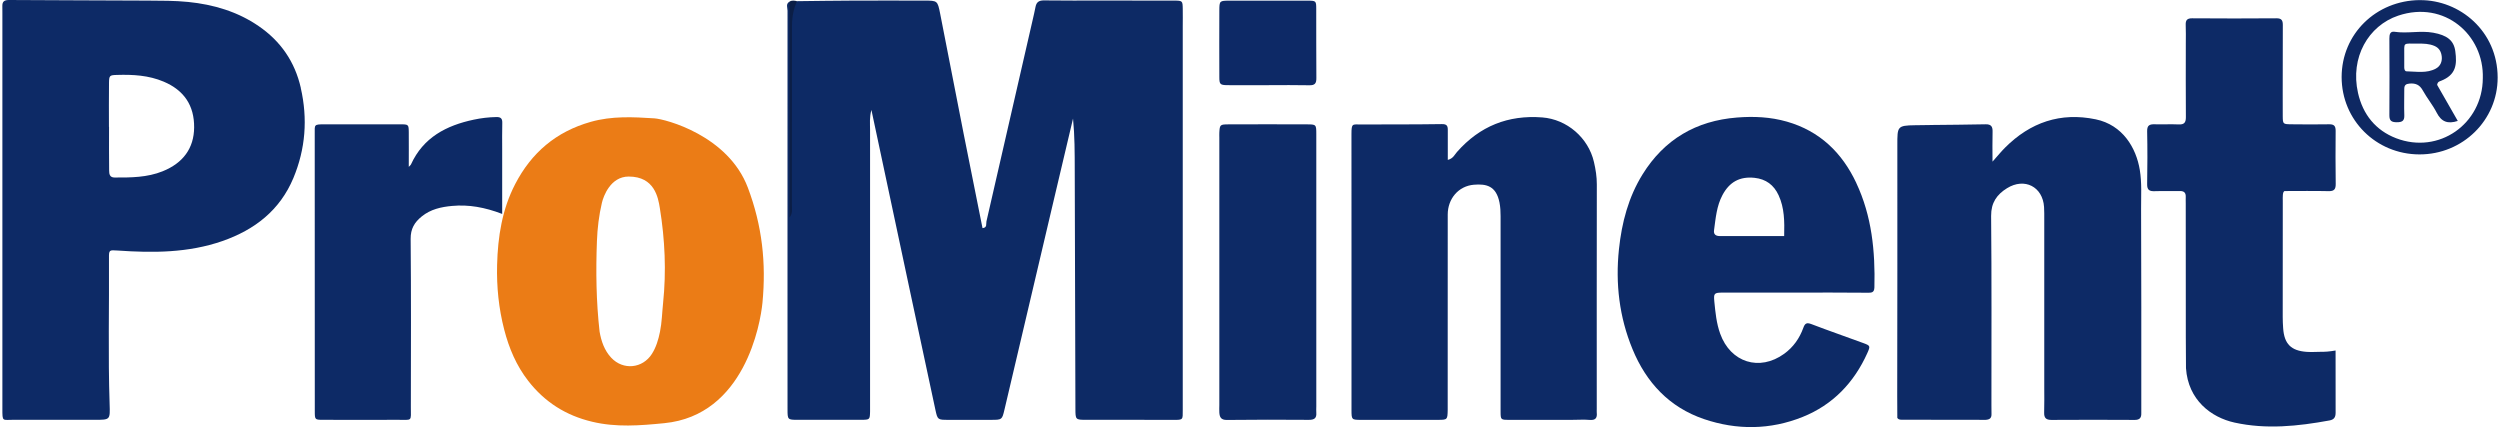
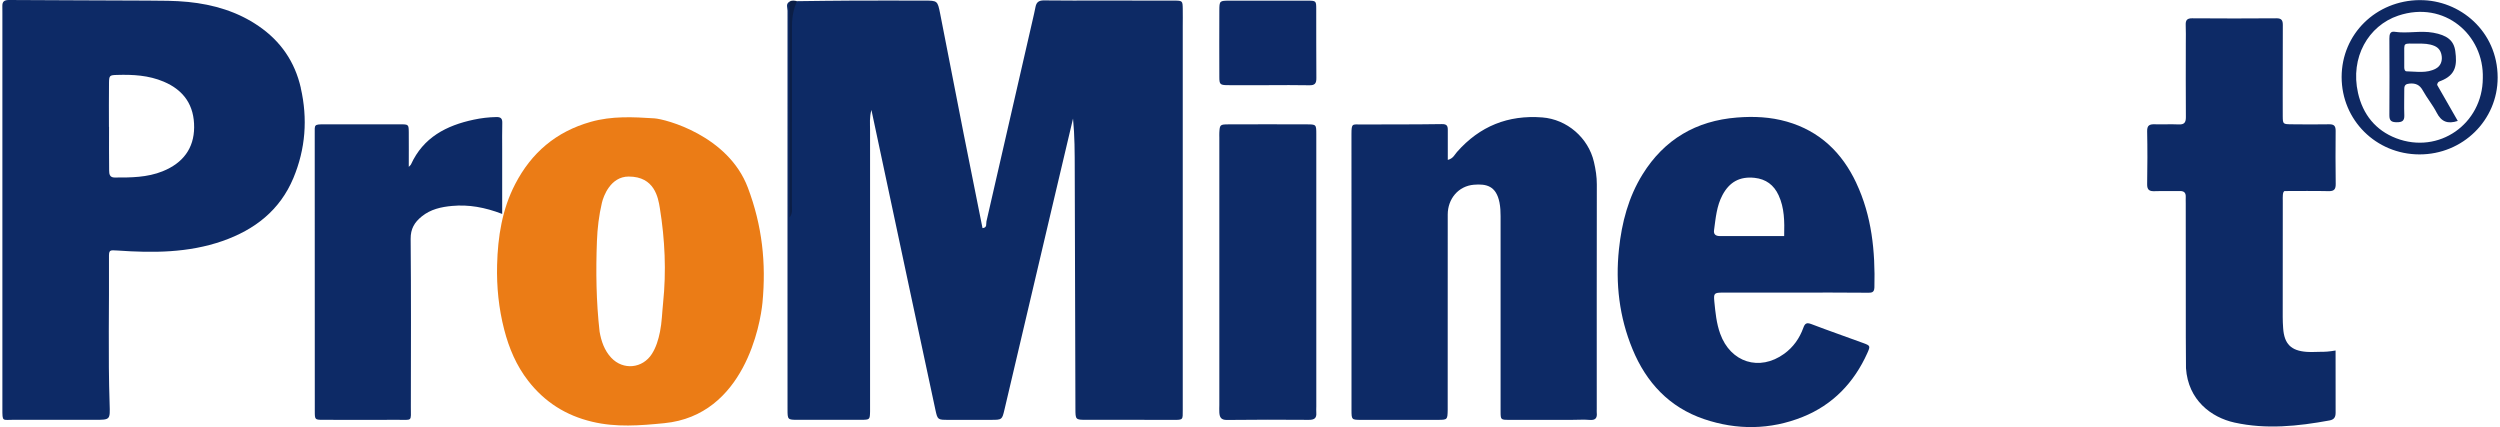
<svg xmlns="http://www.w3.org/2000/svg" id="a" viewBox="0 0 741.61 126.93" width="480" height="82">
  <defs>
    <style>.b{fill:#eb7c16;}.c{fill:#0d2a65;}.d{fill:#0f2863;}.e{fill:#0d2a66;}.f{fill:#0e2862;}.g{fill:#0b1e46;}.h{fill:#0d2966;}</style>
  </defs>
  <path class="c" d="M236.19,.35c5.49-.06,10.98-.15,16.48-.17,7.12-.03,14.25-.01,21.37,0,3.87,0,3.91,.01,4.68,3.88,2.36,11.98,4.67,23.97,7.03,35.94,1.83,9.27,3.7,18.53,5.56,27.8,1.47-.14,1-1.28,1.17-2.01,4.58-19.9,9.14-39.81,13.7-59.72,.31-1.34,.62-2.67,.88-4.02,.28-1.47,1.08-1.96,2.6-1.93,5.75,.08,11.5,.04,17.24,.04,7.12,0,14.25-.01,21.37,.02,2.48,.01,2.51,.07,2.55,2.46,.04,1.75,0,3.5,0,5.25,0,37.49,0,74.98,0,112.47,0,.5,0,1,0,1.5,0,2.88,.18,2.95-2.78,2.93-8.62-.05-17.24,0-25.87-.02-3.23,0-3.24-.03-3.25-3.33-.07-23.62-.13-47.23-.2-70.85-.01-5.1,0-10.2-.51-15.35-2.09,8.83-4.18,17.66-6.26,26.5-4.71,20-9.41,40.01-14.12,60.02-.71,3-.74,3.01-3.91,3.02-4.25,0-8.5,0-12.75,0-3.16,0-3.22,0-3.87-3.02-2.47-11.44-4.91-22.89-7.35-34.34-3.86-18.13-7.72-36.26-11.66-54.75-.61,2.21-.4,4.08-.4,5.94,0,27.37,0,54.73,0,82.1,0,.5,0,1,0,1.5-.05,2.52-.05,2.55-2.75,2.56-6.25,.02-12.5,.02-18.74,0-3.01,0-3.04-.04-3.04-3.14-.01-18.99,0-37.99-.01-56.98,0-20.49-.02-40.99,.01-61.48,0-.88-.59-1.99,.57-2.67,.31,.41,.44,.88,.44,1.39-.17,19.69-.02,39.38-.08,59.08,0,.61,.18,1.23,.03,1.41,0-19.13,.02-38.7-.04-58.26,0-1.71,.64-2.83,1.91-3.77Z" />
  <path class="e" d="M429.6,47.52c1.59-.4,2.01-1.55,2.73-2.36,6.74-7.66,15.2-11.05,25.34-10.26,7.34,.57,13.69,6.03,15.36,13.26,.51,2.18,.86,4.39,.85,6.66-.04,22.23-.02,44.47-.02,66.7,0,.37-.03,.75,0,1.12,.16,1.55-.34,2.3-2.08,2.16-1.74-.15-3.49-.02-5.24-.02-6.25,0-12.49,.01-18.74,0-2.46,0-2.51-.04-2.52-2.43-.02-7.87,0-15.74,0-23.61,0-11.49,0-22.98,0-34.48,0-1.37-.06-2.72-.33-4.09-1-4.96-3.92-5.57-7.6-5.27-4.62,.38-7.77,4.2-7.78,8.83-.01,18.61,0,37.22-.01,55.84,0,.75,.01,1.5,0,2.25-.06,2.9-.06,2.95-2.87,2.96-7.62,.02-15.24,.02-22.86,0-2.81,0-2.85-.04-2.86-2.86-.01-16.49,0-32.98,0-49.46,0-10.87,.01-21.73-.01-32.6,0-3.31,.28-2.86,2.87-2.87,7.99-.02,15.99,.01,23.98-.11,1.41-.02,1.78,.46,1.78,1.67,0,2.96,0,5.91,0,8.99Z" />
-   <path class="e" d="M572.94,37.15c5.49-.06,10.98-.09,16.47-.21,1.71-.04,2.14,.72,2.09,2.25-.08,2.71-.02,5.42-.02,8.85,1.59-1.79,2.6-3.03,3.73-4.16,7.5-7.51,16.45-10.59,26.93-8.42,8.05,1.67,12.05,8.5,13.12,15.07,.63,3.84,.36,7.7,.38,11.54,.1,19.61,.05,39.22,.06,58.83,0,.62-.02,1.25,0,1.87,.05,1.37-.46,2.04-1.96,2.03-8.24-.05-16.49-.05-24.73,0-1.64,.01-2.23-.61-2.18-2.21,.08-2.5,.03-5,.03-7.49,0-16.61,0-33.22,0-49.84,0-1.25,.02-2.5-.06-3.75-.39-6.02-5.81-8.8-11.01-5.57-2.99,1.85-4.75,4.28-4.72,8.22,.18,18.73,.08,37.47,.09,56.21,0,.87-.01,1.75,.02,2.62,.05,1.22-.46,1.71-1.73,1.79-.75,.05-1.5-.01-2.25-.01-7.37,0-14.74,0-22.11-.02-.65,0-1.52,.1-1.9-.56-.03-2.75-.04-4.45-.03-6.67,.06-24.82,.04-49.64,.04-74.45,0-5.45-.05-5.78,5.27-5.85,1.46-.02,2.28-.03,4.48-.06Z" />
  <path class="e" d="M648.93,100.51c-.02-13.37-.02-26.73-.02-40.1,0-.62-.03-1.25,0-1.87,.05-1.25-.49-1.79-1.77-1.76-2.5,.06-5-.05-7.49,.04-1.56,.06-2.24-.39-2.21-2.09,.09-5.25,.11-10.49,0-15.74-.03-1.76,.73-2.09,2.23-2.05,2.37,.07,4.75-.07,7.12,.04,1.65,.08,2.17-.54,2.16-2.16-.06-7.37-.02-14.74-.02-22.11,0-1.75,.05-3.5-.03-5.25-.06-1.39,.35-2.03,1.89-2.02,8.37,.06,16.74,.07,25.11,0,1.6-.01,1.87,.74,1.86,2.06-.03,4.5-.02,8.99-.02,13.49,0,4.5-.03,8.99,0,13.49,.02,2.39,.06,2.43,2.53,2.46,3.75,.04,7.5,.07,11.24,0,1.48-.03,1.96,.51,1.95,1.95-.05,5.25-.05,10.49,.02,15.74,.02,1.56-.41,2.22-2.11,2.18-4.36-.1-8.72-.03-12.96-.03-.81-.04-.66,2-.66,2.93-.03,11.49-.03,22.99-.02,34.48,0,1.12,.05,2.25,.13,3.37,.32,4.66,2.34,6.7,7.05,7.02,1.37,.09,2.75-.01,4.12-.02,1.36,0,2.32-.04,4.41-.39,0,6.09-.02,12.28,.01,18.47,0,1.32-.42,2.06-1.82,2.32-9.38,1.72-18.8,2.71-28.23,.63-6.93-1.53-13.79-6.68-14.42-16.17-.06-5.78-.04-7.71-.05-8.93Z" />
  <path class="e" d="M148.56,63.58c-5.19-1.98-9.95-2.83-14.88-2.38-3.26,.3-6.39,.98-9.04,3.13-2.15,1.74-3.32,3.67-3.29,6.67,.15,16.62,.09,33.25,.06,49.87,0,4.57,.56,3.88-4.02,3.9-7.37,.03-14.75,.03-22.12,0-2.37,0-2.41-.06-2.41-2.52-.01-27.5-.01-55-.02-82.5,0-2.7-.29-2.8,2.91-2.8,7.5,.02,15-.01,22.5,0,2.49,0,2.52,.05,2.54,2.42,.03,3.35,0,6.69,0,10.22,.32-.34,.54-.48,.64-.69,3.66-8.06,10.53-11.61,18.7-13.34,2.21-.47,4.43-.73,6.68-.77,1.24-.03,1.81,.37,1.77,1.7-.07,2.62-.03,5.25-.03,7.87,0,6.22,0,12.45,0,19.2Z" />
  <path class="e" d="M390.51,80.68c0,13.37,0,26.73,0,40.1,0,.62-.05,1.25,0,1.87,.13,1.64-.6,2.14-2.21,2.13-8.12-.06-16.24-.07-24.36,.03-1.75,.02-2.16-.82-2.25-2.21-.05-.75,0-1.5,0-2.25,0-26.48,0-52.96,0-79.45,0-.5-.03-1,0-1.5,.13-2.31,.21-2.43,2.7-2.44,7.74-.03,15.49-.03,23.23,0,2.85,0,2.89,.04,2.89,2.87,.01,10.49,0,20.99,0,31.48,0,3.12,0,6.25,0,9.37h.01Z" />
  <path class="h" d="M376.43,25.32c-4.12,0-8.25,.03-12.37-.01-2.12-.02-2.37-.28-2.37-2.35-.02-6.61-.03-13.22,0-19.83,.02-2.88,.08-2.92,2.95-2.93,7.75-.02,15.49-.02,23.24,0,2.54,0,2.6,.06,2.61,2.38,.03,6.87-.03,13.74,.04,20.61,.02,1.61-.46,2.19-2.11,2.15-4-.09-7.99-.03-11.99-.03h0Z" />
  <path class="g" d="M236.19,.35q-1.51,3.21-1.51,7.56c0,17.7,0,35.4-.02,53.1,0,1.21,.29,2.47-.73,3.63V.5c.72-.48,1.49-.32,2.26-.15Z" />
  <path class="e" d="M88.71,26.14c-1.78-7.8-5.97-13.87-12.5-18.36-6.32-4.35-13.46-6.44-20.98-7.2-3.97-.4-7.98-.37-11.98-.4C29.51,.1,15.77,.1,2.04,0,.57-.01-.06,.45,0,1.89c.03,.62,.01,1.25,.01,1.87,0,19.49,0,38.97,0,58.46h0c0,13.61,0,27.23,0,40.84,0,6.12,0,12.24,0,18.36,0,4.08-.05,3.32,3.47,3.34,7.99,.03,15.99,.01,23.98,.01,4.65,0,4.57,0,4.42-4.7-.48-14.48-.1-28.97-.19-43.45-.02-2.36,.1-2.33,2.61-2.16,10.51,.73,20.95,.7,31.07-2.81,9.63-3.35,17.14-9.17,21.14-18.77,3.59-8.63,4.28-17.56,2.18-26.74Zm-41.05,24.76c-4.63,1.86-9.45,1.88-14.31,1.86-1.45,0-1.6-1.05-1.61-2.02-.06-4.35-.03-8.69-.03-13.04h-.03c0-4.36-.04-8.72,.02-13.07,.03-2.19,.18-2.3,2.36-2.36,4.75-.14,9.42,.1,13.9,2,6.04,2.56,9.1,7.08,9.04,13.62-.05,6.16-3.28,10.57-9.35,13.01Z" />
  <path class="b" d="M221.57,55.78c-5.83-15.51-24.47-20.4-27.82-20.61-6.26-.39-12.52-.75-18.86,1.04-10.37,2.93-17.65,9.21-22.47,18.49-3.89,7.49-5.17,15.7-5.38,24.06-.16,6.47,.48,12.88,2.11,19.19,1.43,5.55,3.62,10.72,7.15,15.26,4.89,6.28,11.16,10.27,18.98,12.13,7.18,1.72,14.22,1.14,21.45,.43,23.86-2.33,28.58-29.55,29.18-35.82,1.12-11.77-.07-22.84-4.34-34.17Zm-25.2,34.32c-.3,2.83-.34,5.66-.92,8.51-.48,2.37-1.15,4.59-2.39,6.55-2.76,4.36-8.54,4.96-12.1,1.16-2.06-2.2-2.97-4.96-3.46-7.76-1.01-8.94-1.13-17.92-.79-26.9,.14-3.84,.6-7.66,1.49-11.43,.44-1.86,2.51-7.76,7.96-7.76,7.7,0,8.75,6.28,9.25,9.38,1.51,9.36,1.95,18.76,.96,28.23Z" />
  <path class="e" d="M551,54.38c-4.22-8.99-10.85-15.43-20.63-18.23-4.88-1.4-9.85-1.62-14.85-1.22-12.12,.96-21.58,6.48-28.03,16.87-4.22,6.8-6.19,14.33-7.03,22.25-1.08,10.25,.1,20.19,4.02,29.7,4.08,9.93,10.95,17.31,21.27,20.81,9.76,3.31,19.68,3.21,29.29-.64,8.98-3.6,15.27-10.18,19.23-18.97,.95-2.12,.89-2.22-1.14-2.97-5.14-1.9-10.33-3.68-15.44-5.64-1.42-.54-1.94-.29-2.44,1.1-1.12,3.11-2.97,5.74-5.69,7.71-7.35,5.31-15.94,2.57-19.01-5.96-1.12-3.11-1.42-6.31-1.74-9.53-.24-2.51-.08-2.69,2.6-2.7,7.12-.02,14.25,0,21.37,0,7.12,0,14.25-.04,21.37,.04,1.29,.01,2.18,.08,2.23-1.57,.27-10.71-.76-21.21-5.38-31.03Zm-21.44,15.77c-6.61,0-12.84-.02-19.07,.01-1.26,0-1.95-.49-1.77-1.75,.49-3.56,.76-7.18,2.51-10.45,2.08-3.89,5.15-5.57,9.51-5.11,3.4,.36,5.77,2.12,7.18,5.21,1.72,3.74,1.75,7.71,1.64,12.09Z" />
  <path class="f" d="M718.48,.03c-13,.09-23.23,10.06-23.24,22.87,0,12.78,10.22,22.96,23.11,22.99,12.88,.03,23.29-10.17,23.26-22.89-.03-13.68-11.2-23.05-23.13-22.96Zm-7.05,41.05c-6.1-2.35-9.88-7.07-11.32-13.45-2.39-10.57,3.08-20,11.94-22.98,13.76-4.63,25.55,5.73,25.15,18.59-.06,13.61-13.08,22.72-25.77,17.84Z" />
  <path class="d" d="M723.62,25.24c.16-1,.71-1.04,1.15-1.22,4.47-1.78,4.8-4.76,4.25-8.82-.44-3.22-2.5-4.75-6.56-5.48-3.84-.69-7.69,.31-11.52-.28-1.33-.2-1.52,.89-1.51,2.01,.03,7.6,.06,15.2,0,22.8-.02,1.7,.68,2.07,2.2,2.08,1.53,0,2.31-.35,2.24-2.07-.1-2.61,0-5.23-.01-7.85,0-1.08,.45-1.47,1.54-1.57,1.8-.16,3.03,.35,3.95,2.02,1.26,2.28,2.96,4.32,4.15,6.64,1.37,2.69,3.28,3.43,6.26,2.44-2.12-3.71-4.21-7.34-6.13-10.7Zm-.3-4.89c-2.78,1.53-5.83,.9-8.79,.85-.51,0-.68-.61-.68-1.15,.01-1,0-1.99,0-3.41,.06-4.26-.66-3.65,4.19-3.68,1.63-.01,3.22,.03,4.76,.68,1.47,.61,2.06,1.81,2.2,3.2,.14,1.43-.39,2.79-1.7,3.51Z" />
</svg>